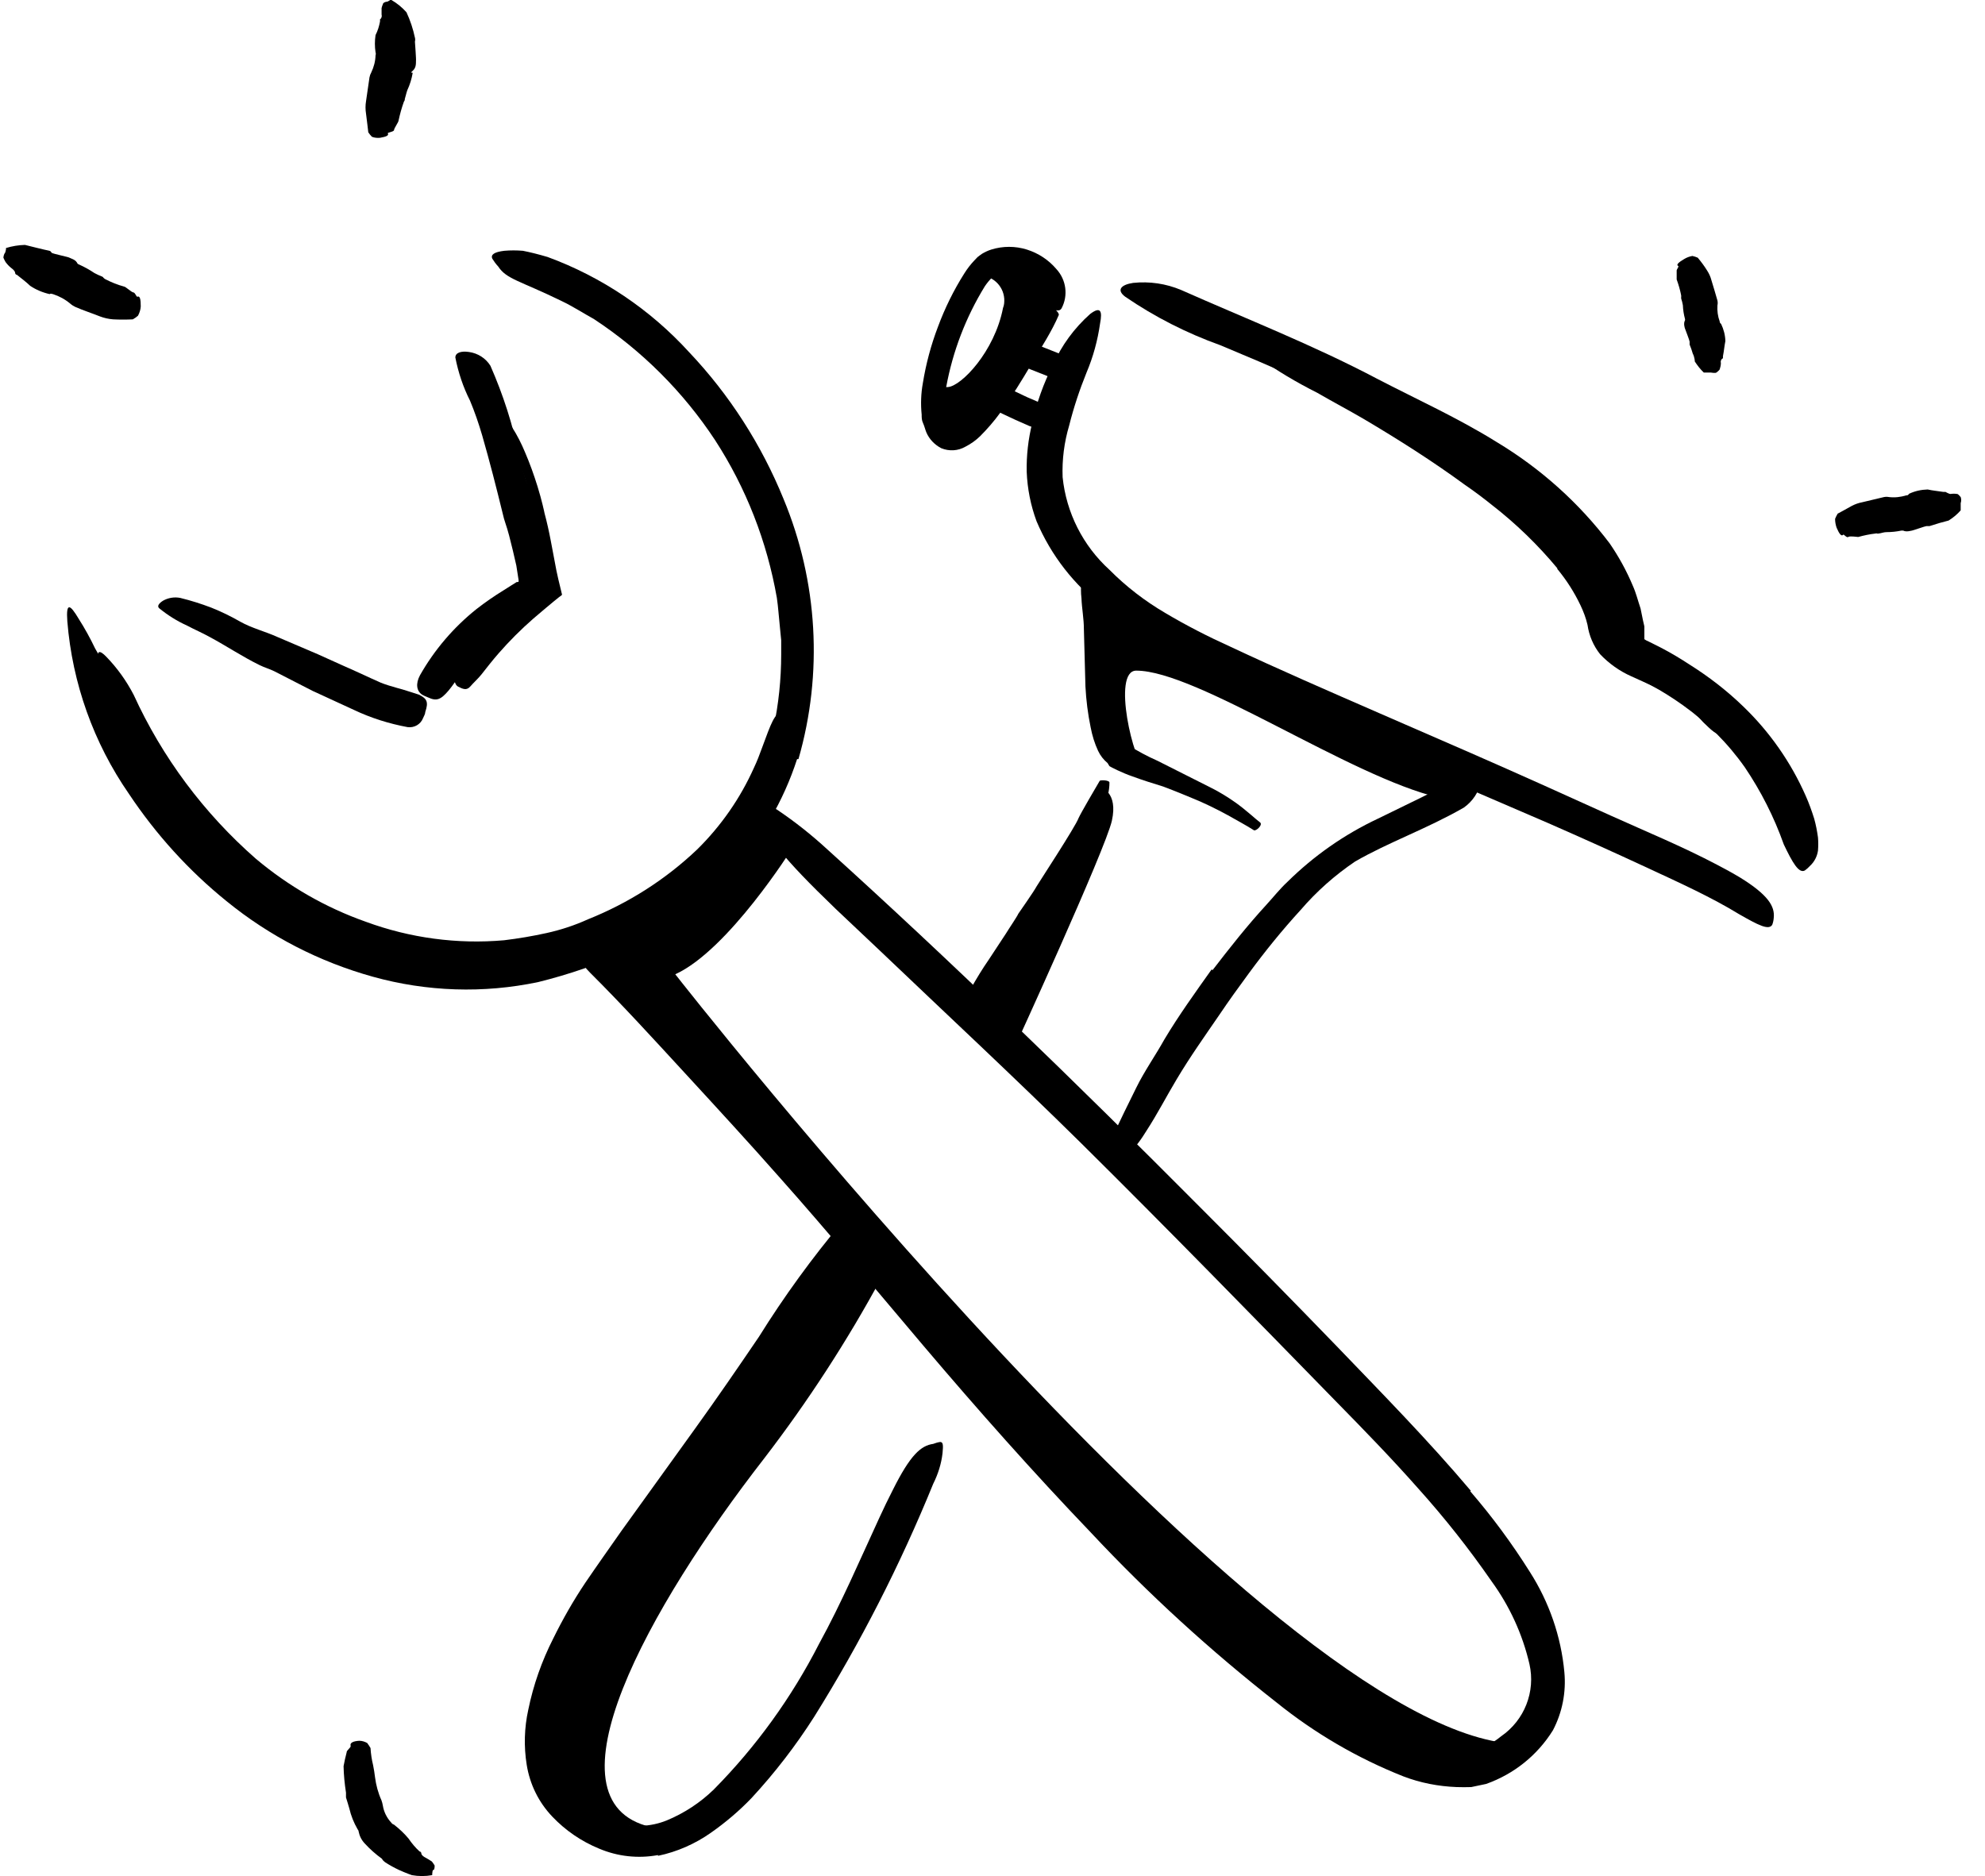
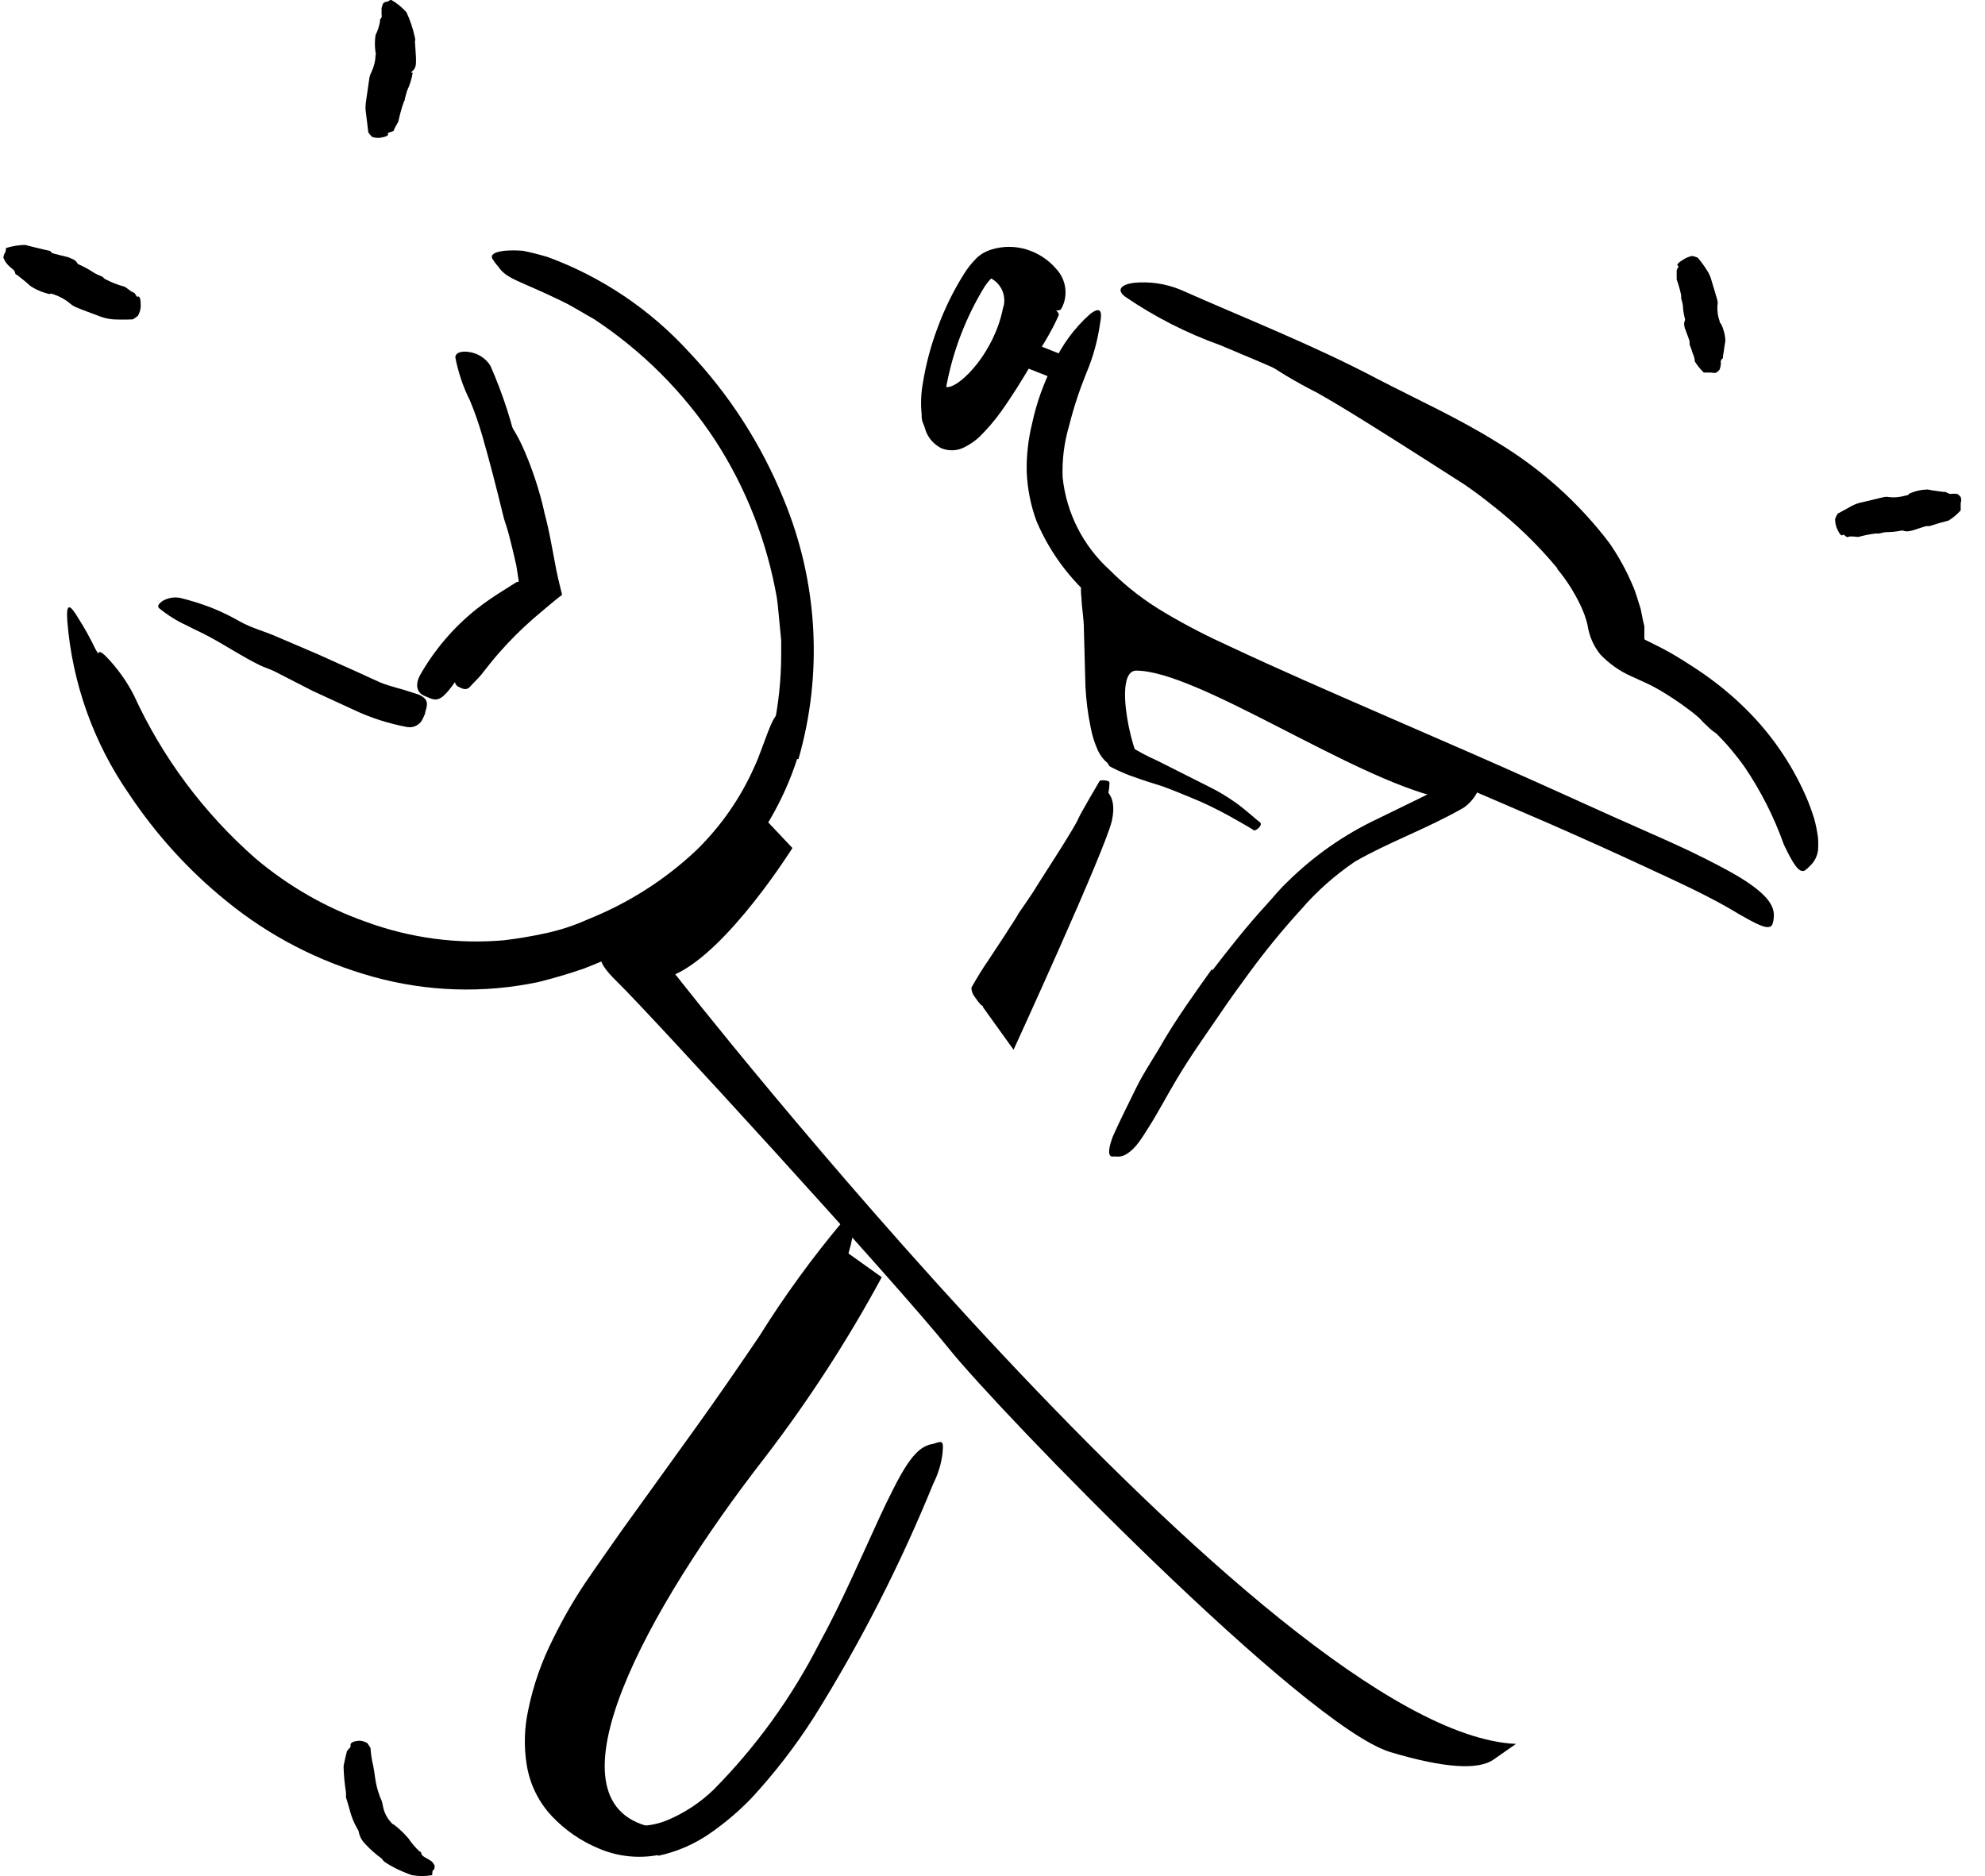
<svg xmlns="http://www.w3.org/2000/svg" width="73" height="69" viewBox="0 0 73 69" fill="none">
  <g clip-path="url(#clip0_1038_511)">
    <path d="M23.933 67.196C19.86 66.262 23.882 59.071 28.094 53.653C29.714 51.544 31.163 49.314 32.427 46.976L30.782 45.801C30.782 45.801 27.357 51.461 25.343 53.64C23.329 55.819 20.26 60.748 20.114 62.667C19.968 64.585 20.069 67.196 23.933 67.196Z" fill="black" />
    <path d="M55.751 64.141C46.653 63.74 24.834 35.834 24.834 35.834C26.791 34.945 29.142 31.19 29.142 31.19L28.195 30.187C28.195 30.187 24.898 34.633 22.305 35.065C22.305 35.065 21.613 35.065 22.718 36.133C23.824 37.2 33.018 47.249 34.873 49.574C36.728 51.899 47.987 63.505 51.139 64.445C53.117 65.034 54.387 65.119 54.951 64.7L55.751 64.141Z" fill="black" />
    <path d="M19.802 35.237C17.998 35.574 16.143 35.51 14.364 35.053L13.404 34.786C13.086 34.697 12.769 34.551 12.477 34.437C11.409 33.973 10.393 33.395 9.459 32.702C9.014 32.334 8.55 31.985 8.131 31.591C7.705 31.191 7.305 30.765 6.93 30.32C6.587 29.939 6.263 29.539 5.964 29.126C5.653 28.719 5.367 28.294 5.106 27.855L4.604 27.017C4.458 26.725 4.325 26.426 4.185 26.128C4.033 25.835 3.918 25.53 3.836 25.213C3.753 24.895 3.67 24.578 3.613 24.26C3.556 23.942 3.651 23.885 3.912 24.158C4.312 24.571 4.649 25.041 4.916 25.556C5.97 27.862 7.502 29.914 9.408 31.584C10.609 32.594 11.975 33.382 13.455 33.903C15.075 34.5 16.816 34.735 18.538 34.583C19.065 34.519 19.593 34.43 20.107 34.316C20.622 34.202 21.13 34.036 21.619 33.814C23.113 33.217 24.479 32.347 25.641 31.241C26.518 30.377 27.224 29.361 27.725 28.243C27.84 28.002 27.935 27.754 28.024 27.506C28.367 26.579 28.462 26.286 28.78 26.128C28.844 26.09 28.914 26.058 28.983 26.026C29.187 25.962 29.301 26.433 29.098 27.207C28.412 29.59 26.912 31.654 24.86 33.052C23.341 34.151 21.613 34.913 19.777 35.294L19.802 35.237Z" fill="black" />
    <path d="M16.746 24.558C16.848 24.431 17.255 23.923 17.693 23.453C18.131 22.983 18.595 22.538 18.684 22.462C18.773 22.386 19.434 21.871 19.504 21.827L19.675 21.7L19.847 21.585H19.898V21.357L19.853 21.033C19.853 20.976 19.764 20.194 19.682 19.381C19.618 18.784 19.498 18.187 19.313 17.615C19.269 17.494 19.148 17.113 19.002 16.732C18.888 16.434 18.761 16.142 18.621 15.856C18.583 15.767 18.792 15.659 18.837 15.722C19.021 16.008 19.174 16.313 19.307 16.631C19.485 17.044 19.637 17.469 19.771 17.901C19.923 18.39 20.019 18.835 20.025 18.873C20.114 19.203 20.19 19.546 20.254 19.883L20.343 20.353L20.463 20.988L20.533 21.306L20.648 21.782C20.648 21.82 20.692 21.871 20.648 21.897L20.546 21.973L20.343 22.138L20.076 22.36L19.612 22.754C19.161 23.148 18.735 23.574 18.341 24.025C18.119 24.279 17.909 24.546 17.706 24.806C17.579 24.965 17.426 25.098 17.293 25.251C17.159 25.403 17.026 25.346 16.842 25.251C16.657 25.156 16.67 24.654 16.746 24.558Z" fill="black" />
    <path d="M52.918 29.335C49.652 28.573 44.023 24.666 41.786 24.666C40.877 24.666 41.697 28.109 42.116 28.281C42.536 28.453 40.846 28.427 40.566 26.572C40.439 25.098 40.553 23.618 40.89 22.176C40.89 22.176 44.702 24.717 46.354 25.187C48.006 25.657 53.877 28.522 53.877 28.522C53.877 28.522 53.331 29.431 52.918 29.335Z" fill="black" />
    <path d="M40.49 28.967C40.49 28.967 41.125 29.132 40.89 30.187C40.655 31.241 37.275 38.61 37.275 38.61L36.144 37.035L40.49 28.967Z" fill="black" />
    <path d="M36.887 11.326C36.576 12.934 35.35 14.204 34.861 14.236C34.606 14.236 34.174 14.344 34.225 14.102C33.99 14.89 34.517 16.466 35.324 15.691C35.782 15.208 36.201 14.681 36.563 14.121C37.199 13.169 39.378 11.727 38.806 10.412C38.806 10.412 38.018 8.652 35.96 10.139C36.462 10.101 36.894 10.482 36.932 10.983C36.938 11.098 36.932 11.219 36.887 11.326Z" fill="black" />
-     <path d="M57.276 20.906C56.559 20.042 55.752 19.26 54.868 18.574C54.544 18.314 54.233 18.079 53.871 17.831C52.683 16.961 51.431 16.167 50.154 15.411C49.589 15.081 49.01 14.776 48.439 14.445C47.682 14.064 46.952 13.632 46.266 13.137C46.056 12.953 46.139 12.927 46.361 12.997C46.717 13.105 47.066 13.245 47.397 13.41C48.909 14.185 50.472 14.922 51.946 15.843C52.829 16.395 53.776 16.929 54.659 17.533C55.644 18.2 56.559 18.962 57.391 19.807C57.912 20.34 58.363 20.931 58.738 21.573C58.878 21.82 58.998 22.081 59.094 22.354C59.183 22.614 59.259 22.881 59.322 23.154C59.411 23.555 59.882 23.79 60.345 24.044C61.152 24.361 61.908 24.787 62.595 25.314C62.747 25.441 62.887 25.581 63.02 25.727C63.211 25.918 63.344 26.159 63.395 26.42C63.421 26.559 63.408 26.699 63.351 26.826C63.332 26.877 63.306 26.922 63.274 26.966C63.179 27.08 62.95 26.871 62.639 26.566C62.194 26.051 61.642 25.638 61.025 25.359C60.708 25.194 60.39 25.054 59.996 24.876C59.564 24.685 59.17 24.406 58.846 24.063C58.598 23.752 58.439 23.377 58.382 22.983C58.325 22.735 58.236 22.5 58.128 22.271C57.899 21.789 57.613 21.338 57.27 20.925V20.906H57.276Z" fill="black" />
+     <path d="M57.276 20.906C56.559 20.042 55.752 19.26 54.868 18.574C54.544 18.314 54.233 18.079 53.871 17.831C49.589 15.081 49.01 14.776 48.439 14.445C47.682 14.064 46.952 13.632 46.266 13.137C46.056 12.953 46.139 12.927 46.361 12.997C46.717 13.105 47.066 13.245 47.397 13.41C48.909 14.185 50.472 14.922 51.946 15.843C52.829 16.395 53.776 16.929 54.659 17.533C55.644 18.2 56.559 18.962 57.391 19.807C57.912 20.34 58.363 20.931 58.738 21.573C58.878 21.82 58.998 22.081 59.094 22.354C59.183 22.614 59.259 22.881 59.322 23.154C59.411 23.555 59.882 23.79 60.345 24.044C61.152 24.361 61.908 24.787 62.595 25.314C62.747 25.441 62.887 25.581 63.02 25.727C63.211 25.918 63.344 26.159 63.395 26.42C63.421 26.559 63.408 26.699 63.351 26.826C63.332 26.877 63.306 26.922 63.274 26.966C63.179 27.08 62.95 26.871 62.639 26.566C62.194 26.051 61.642 25.638 61.025 25.359C60.708 25.194 60.39 25.054 59.996 24.876C59.564 24.685 59.17 24.406 58.846 24.063C58.598 23.752 58.439 23.377 58.382 22.983C58.325 22.735 58.236 22.5 58.128 22.271C57.899 21.789 57.613 21.338 57.27 20.925V20.906H57.276Z" fill="black" />
    <path d="M29.314 27.919C28.812 29.469 27.979 30.892 26.874 32.086C25.781 33.255 24.491 34.214 23.062 34.926C22.534 35.18 22.013 35.421 21.473 35.624C20.921 35.815 20.361 35.98 19.796 36.12C17.782 36.545 15.691 36.476 13.709 35.923C11.746 35.377 9.916 34.437 8.334 33.147C6.942 32.023 5.735 30.689 4.744 29.202C3.441 27.322 2.66 25.13 2.476 22.85C2.425 22.145 2.571 22.215 2.895 22.761C3.117 23.11 3.321 23.479 3.499 23.853C3.785 24.336 4.026 24.844 4.217 25.372C4.979 27.385 6.129 29.24 7.597 30.816C9.052 32.429 10.863 33.687 12.877 34.494L13.804 34.824C14.122 34.919 14.44 34.995 14.764 35.053C15.418 35.193 16.085 35.275 16.752 35.3H18.258C18.424 35.3 18.582 35.25 18.747 35.218L19.739 35.046L20.698 34.754C23.576 33.897 26.016 31.953 27.497 29.335C27.929 28.535 28.246 27.684 28.443 26.795C28.634 25.899 28.729 24.984 28.729 24.069V23.549L28.678 23.028C28.64 22.684 28.621 22.335 28.57 21.992C28.208 19.921 27.439 17.946 26.296 16.186C25.133 14.42 23.614 12.902 21.848 11.739C21.448 11.517 21.067 11.269 20.654 11.072C19.122 10.323 18.627 10.272 18.322 9.802C18.239 9.713 18.169 9.618 18.106 9.516C18.036 9.364 18.182 9.268 18.544 9.224C18.773 9.205 19.002 9.205 19.23 9.224C19.491 9.275 19.796 9.351 20.139 9.452C22.128 10.183 23.913 11.384 25.343 12.953C26.829 14.522 28.005 16.358 28.818 18.358C30.076 21.389 30.273 24.762 29.364 27.919H29.314Z" fill="black" />
    <path d="M19.072 21.395C19.072 21.395 19.072 21.357 19.072 21.338L18.989 20.804C18.907 20.436 18.818 20.061 18.722 19.692C18.627 19.324 18.544 19.159 18.487 18.886C18.252 17.926 18.011 16.98 17.731 16.008C17.604 15.576 17.458 15.15 17.286 14.738C17.032 14.236 16.854 13.702 16.746 13.149C16.746 12.972 16.956 12.902 17.248 12.946C17.572 12.991 17.864 13.175 18.036 13.454C18.506 14.521 18.862 15.633 19.097 16.77C19.237 17.456 19.523 18.123 19.733 18.816L20.031 19.953L20.311 21.16L20.431 21.7C20.457 21.782 20.47 21.865 20.47 21.954L20.228 22.094L19.758 22.373L19.434 22.57C18.83 22.932 18.258 23.358 17.744 23.84C17.369 24.234 17.026 24.66 16.715 25.111C16.645 25.206 16.575 25.308 16.498 25.397C16.206 25.74 16.054 25.797 15.742 25.651C15.672 25.626 15.603 25.594 15.533 25.556C15.317 25.422 15.279 25.149 15.444 24.838C15.977 23.898 16.683 23.072 17.528 22.398C17.845 22.151 18.176 21.922 18.519 21.712L18.779 21.547L19.002 21.407H19.04L19.072 21.395Z" fill="black" />
    <path d="M11.517 25.422L10.094 24.692C9.916 24.603 9.725 24.552 9.547 24.463C8.912 24.152 8.327 23.758 7.711 23.428C7.438 23.275 7.152 23.155 6.879 23.009C6.51 22.843 6.167 22.627 5.856 22.373C5.761 22.291 5.856 22.183 5.996 22.094C6.186 21.986 6.415 21.948 6.631 21.992C7.019 22.087 7.4 22.208 7.768 22.348C8.137 22.494 8.499 22.672 8.842 22.869C9.261 23.104 9.751 23.224 10.202 23.428L11.688 24.063L12.603 24.476C13.074 24.679 13.531 24.901 14.008 25.111C14.376 25.257 14.764 25.334 15.151 25.467L15.405 25.549C15.71 25.696 15.761 25.829 15.64 26.185C15.64 26.261 15.59 26.337 15.558 26.413C15.469 26.642 15.234 26.776 14.992 26.744C14.306 26.617 13.639 26.407 13.01 26.108L11.549 25.435L11.517 25.422Z" fill="black" />
-     <path d="M54.068 54.847C54.875 55.781 55.605 56.772 56.26 57.813C56.971 58.925 57.41 60.189 57.531 61.504C57.6 62.241 57.454 62.984 57.111 63.639C56.539 64.56 55.675 65.252 54.652 65.614L54.106 65.729C53.928 65.735 53.75 65.735 53.572 65.729C52.899 65.703 52.238 65.576 51.609 65.335C49.925 64.668 48.356 63.753 46.945 62.616C44.512 60.71 42.231 58.627 40.121 56.371C37.993 54.148 35.96 51.855 33.977 49.517C32.217 47.44 30.483 45.344 28.697 43.336C27.554 42.04 26.385 40.77 25.216 39.499C24.047 38.229 22.89 36.959 21.702 35.777C21.613 35.688 21.543 35.605 21.48 35.529C21.416 35.453 21.384 35.428 21.346 35.383C21.308 35.339 21.251 35.231 21.276 35.193C21.302 35.154 21.594 35.11 22.064 35.288C23.5 35.949 24.784 36.901 25.832 38.083C28.246 40.694 30.546 43.374 32.821 46.112C35.096 48.85 37.338 51.531 39.715 54.154C41.132 55.73 42.657 57.261 44.245 58.735C45.808 60.215 47.492 61.568 49.283 62.762C50.23 63.404 51.259 63.918 52.34 64.287C52.841 64.439 53.369 64.503 53.89 64.471C54.125 64.439 54.354 64.376 54.57 64.274C54.798 64.16 55.008 64.02 55.205 63.861C56.063 63.27 56.476 62.222 56.247 61.206C55.993 60.107 55.516 59.071 54.856 58.163C54.03 56.969 53.127 55.825 52.155 54.745C51.196 53.659 50.166 52.598 49.156 51.569C46.056 48.393 42.911 45.166 39.753 42.04C37.3 39.62 34.829 37.321 32.364 34.97L30.737 33.433C28.716 31.489 28.195 30.765 28.005 30.085C27.948 29.939 27.916 29.787 27.897 29.634C27.897 29.456 28.138 29.507 28.577 29.78C29.231 30.219 29.847 30.708 30.426 31.241C34.943 35.326 39.556 39.798 44.105 44.372C45.802 46.068 47.479 47.777 49.15 49.505C50.815 51.239 52.517 52.967 54.093 54.834L54.068 54.847Z" fill="black" />
    <path d="M51.393 27.855C49.569 27.055 47.739 26.261 45.922 25.429C45.255 25.124 44.575 24.851 43.914 24.514C43.324 24.222 42.745 23.891 42.186 23.536C41.634 23.167 41.1 22.773 40.592 22.348C39.505 21.522 38.654 20.429 38.12 19.172C37.904 18.587 37.783 17.977 37.758 17.355C37.745 16.751 37.815 16.148 37.961 15.557C38.12 14.814 38.38 14.096 38.724 13.416C39.041 12.705 39.505 12.07 40.09 11.549C40.484 11.25 40.541 11.453 40.458 11.885C40.369 12.514 40.204 13.124 39.956 13.709C39.702 14.337 39.486 14.985 39.321 15.646C39.137 16.262 39.054 16.91 39.079 17.552C39.213 18.86 39.829 20.074 40.801 20.957C41.411 21.573 42.104 22.106 42.853 22.545C43.622 23.002 44.416 23.409 45.23 23.777C47.028 24.622 48.87 25.422 50.707 26.223L54.106 27.703C55.821 28.453 57.537 29.227 59.233 29.996C60.555 30.593 61.87 31.133 63.16 31.813C63.439 31.959 63.719 32.111 64.005 32.283C65.028 32.918 65.276 33.337 65.231 33.757C65.225 33.846 65.206 33.935 65.174 34.017C65.041 34.227 64.647 34.017 63.967 33.63C62.931 32.995 61.762 32.467 60.574 31.915C59.386 31.362 58.172 30.816 56.94 30.276L51.393 27.887V27.855Z" fill="black" />
    <path d="M58.586 21.674C57.798 20.22 56.673 18.975 55.294 18.06C54.792 17.685 54.233 17.38 53.7 17.043C51.755 15.881 49.741 14.833 47.676 13.905C46.761 13.48 45.815 13.092 44.881 12.698C43.642 12.254 42.466 11.657 41.38 10.913C41.043 10.659 41.24 10.469 41.672 10.405C42.276 10.342 42.879 10.431 43.438 10.666C45.795 11.714 48.273 12.679 50.656 13.937C52.086 14.68 53.623 15.373 55.047 16.262C56.654 17.228 58.065 18.492 59.196 19.985C59.532 20.474 59.818 20.995 60.047 21.541C60.168 21.808 60.237 22.1 60.333 22.38L60.422 22.818L60.473 23.04V23.51C60.517 23.542 60.562 23.567 60.612 23.586L61.057 23.809C61.426 23.999 61.788 24.215 62.137 24.444C62.843 24.889 63.503 25.397 64.1 25.975C65.079 26.915 65.861 28.033 66.407 29.272C66.528 29.545 66.629 29.825 66.718 30.11C66.782 30.339 66.826 30.568 66.858 30.803C66.871 30.962 66.871 31.127 66.858 31.286C66.826 31.502 66.725 31.698 66.566 31.845C66.509 31.908 66.445 31.965 66.375 32.016C66.153 32.137 65.918 31.724 65.6 31.057C65.244 30.053 64.761 29.1 64.164 28.217C63.541 27.334 62.773 26.566 61.889 25.937C61.515 25.67 61.121 25.422 60.714 25.2L60.403 25.041L59.99 24.838C59.894 24.793 59.767 24.736 59.666 24.679C59.57 24.616 59.494 24.52 59.443 24.419L59.399 24.349C59.469 24.298 59.297 24.412 59.316 24.399L59.259 24.241L59.145 23.917C59.119 23.504 59.056 23.097 58.941 22.697C58.884 22.538 58.846 22.38 58.782 22.221L58.554 21.712L58.586 21.674Z" fill="black" />
    <path d="M40.82 21.242C41.017 21.801 41.119 22.392 41.113 22.983C41.151 23.739 41.157 24.444 41.163 24.577C41.17 24.711 41.163 25.638 41.163 25.727V26.439C41.17 26.686 41.214 26.928 41.297 27.163C41.316 27.195 41.329 27.233 41.335 27.271C41.373 27.271 41.335 27.309 41.481 27.404C41.831 27.62 42.193 27.817 42.568 27.982L44.474 28.942C44.81 29.107 45.135 29.304 45.44 29.52C45.84 29.805 46.208 30.155 46.335 30.244C46.462 30.333 46.189 30.581 46.113 30.536C45.802 30.339 45.478 30.168 45.154 29.983C44.721 29.748 44.283 29.532 43.826 29.348C43.298 29.126 42.815 28.942 42.777 28.929C42.402 28.814 42.021 28.694 41.64 28.554C41.456 28.491 41.278 28.414 41.1 28.332L40.903 28.236L40.801 28.179L40.731 28.065C40.585 27.944 40.465 27.792 40.382 27.614C40.255 27.341 40.166 27.049 40.109 26.75C40.007 26.255 39.944 25.753 39.918 25.251L39.861 23.142C39.861 22.754 39.785 22.373 39.772 22.005C39.747 21.795 39.747 21.579 39.772 21.369C39.772 21.23 39.925 21.071 40.039 20.925C40.153 20.779 40.236 20.88 40.414 20.963C40.566 21.026 40.706 21.122 40.82 21.242Z" fill="black" />
    <path d="M24.193 68.231C23.462 68.365 22.712 68.282 22.026 67.99C21.378 67.723 20.793 67.323 20.311 66.815C19.808 66.287 19.485 65.627 19.37 64.909C19.262 64.236 19.281 63.55 19.427 62.889C19.612 61.98 19.923 61.097 20.342 60.272C20.692 59.56 21.086 58.868 21.53 58.207C21.962 57.572 22.413 56.937 22.858 56.301L25.565 52.541C26.366 51.429 27.147 50.292 27.91 49.168C28.837 47.681 29.866 46.265 30.991 44.924C31.353 44.518 31.461 44.676 31.398 45.191C31.296 45.991 31.016 46.766 30.591 47.453C28.583 50.4 26.474 53.278 24.307 56.143C22.966 57.832 21.842 59.681 20.965 61.65C20.742 62.171 20.584 62.717 20.482 63.276C20.368 63.804 20.368 64.35 20.482 64.877C20.768 65.913 21.581 66.726 22.617 67.012C23.239 67.221 23.913 67.202 24.523 66.954C25.165 66.688 25.756 66.3 26.251 65.817C27.808 64.242 29.11 62.438 30.121 60.462C30.953 58.944 31.62 57.381 32.344 55.812C32.503 55.469 32.662 55.133 32.84 54.789C33.475 53.519 33.863 53.17 34.32 53.106C34.403 53.074 34.486 53.049 34.575 53.036C34.689 53.036 34.689 53.163 34.663 53.443C34.619 53.837 34.498 54.218 34.32 54.574C33.107 57.553 31.645 60.418 29.943 63.143C29.263 64.21 28.494 65.207 27.636 66.135C27.185 66.605 26.683 67.031 26.149 67.405C25.565 67.818 24.898 68.111 24.199 68.257V68.231H24.193Z" fill="black" />
    <path d="M35.725 36.323C35.922 35.974 36.131 35.631 36.36 35.3L36.995 34.335C37.065 34.214 37.415 33.7 37.447 33.611L37.758 33.16C37.917 32.931 38.082 32.677 38.126 32.594C38.171 32.512 39.569 30.377 39.664 30.091C39.746 29.907 40.344 28.884 40.439 28.726C40.439 28.681 40.801 28.687 40.801 28.783C40.801 29.088 40.725 29.386 40.579 29.653C40.388 30.034 39.746 31.343 39.715 31.4L39.321 32.207L39.156 32.575L38.685 33.598C38.539 33.922 38.419 34.233 38.26 34.563L37.561 35.948C37.434 36.209 37.313 36.482 37.173 36.742C37.078 36.888 36.97 37.028 36.843 37.149C36.805 37.2 36.709 37.2 36.595 37.149C36.481 37.098 36.309 37.066 36.201 37.035C36.138 37.009 36.08 36.971 36.036 36.914C35.966 36.838 35.909 36.755 35.852 36.672C35.769 36.571 35.725 36.45 35.725 36.323Z" fill="black" />
    <path d="M44.588 35.688C45.223 34.862 45.859 34.055 46.57 33.28C46.831 32.995 47.066 32.696 47.346 32.435C48.318 31.476 49.442 30.689 50.675 30.11L52.263 29.335C52.594 29.177 52.899 28.992 53.242 28.84L54.227 28.408C54.43 28.319 54.519 28.478 54.468 28.757C54.379 29.139 54.157 29.475 53.833 29.704C52.46 30.492 51.069 30.974 49.836 31.686C49.093 32.188 48.419 32.785 47.835 33.465C47.161 34.201 46.526 34.983 45.929 35.796C45.56 36.298 45.192 36.806 44.842 37.327C44.315 38.096 43.768 38.864 43.273 39.696C42.892 40.331 42.568 40.967 42.155 41.602C42.072 41.735 41.983 41.875 41.881 42.009C41.754 42.193 41.589 42.352 41.398 42.466C41.284 42.529 41.157 42.555 41.03 42.536C40.979 42.536 40.928 42.536 40.877 42.536C40.731 42.485 40.776 42.199 40.928 41.793C41.195 41.196 41.487 40.617 41.786 40.008C42.085 39.398 42.498 38.813 42.822 38.229C43.349 37.346 43.959 36.501 44.563 35.65L44.588 35.688Z" fill="black" />
-     <path d="M36.373 14.973C36.69 15.138 37.008 15.29 37.345 15.443L37.847 15.665L38.126 15.767L38.291 15.811C38.387 15.824 38.476 15.824 38.571 15.811C38.609 15.811 38.571 15.576 38.571 15.347L38.533 15.138C38.533 15.081 38.533 15.023 38.533 14.966V14.884H38.444L38.221 14.801L37.764 14.604C37.453 14.458 37.129 14.306 36.836 14.147C36.805 14.185 36.779 14.229 36.76 14.274L36.608 14.553C36.519 14.687 36.442 14.826 36.373 14.973Z" fill="black" />
    <path d="M37.243 13.327L39.01 14.026C39.143 13.747 39.257 13.461 39.353 13.162L37.586 12.463C37.453 12.743 37.339 13.035 37.243 13.327Z" fill="black" />
    <path d="M38.196 11.091C38.063 11.225 37.955 11.377 37.878 11.542L37.618 12L37.11 12.914C36.767 13.511 36.417 14.102 36.029 14.649C35.839 14.915 35.629 15.163 35.394 15.392C35.299 15.481 35.197 15.563 35.083 15.633C34.981 15.678 34.962 15.671 34.962 15.671C34.905 15.62 34.86 15.563 34.829 15.493L34.791 15.36C34.772 15.296 34.759 15.227 34.752 15.163C34.727 14.852 34.74 14.541 34.797 14.236C35.038 12.921 35.521 11.663 36.22 10.526C36.303 10.405 36.398 10.291 36.5 10.183L36.57 10.113H36.608C36.608 10.113 36.697 10.075 36.748 10.056C36.995 9.992 37.262 10.005 37.504 10.094C37.745 10.177 37.961 10.316 38.139 10.494C38.285 10.685 38.368 10.818 38.31 10.99C38.31 11.059 38.876 11.625 39.041 11.339C39.289 10.869 39.213 10.291 38.85 9.897C38.565 9.56 38.19 9.313 37.764 9.179C37.338 9.046 36.881 9.046 36.455 9.179C36.334 9.217 36.227 9.268 36.118 9.332C36.061 9.37 36.004 9.414 35.947 9.459L35.833 9.579C35.693 9.725 35.572 9.884 35.464 10.056C35.07 10.678 34.746 11.339 34.492 12.025C34.238 12.692 34.053 13.384 33.939 14.09C33.869 14.471 33.856 14.865 33.895 15.252C33.895 15.36 33.895 15.455 33.946 15.563C33.996 15.671 34.022 15.792 34.066 15.9C34.174 16.154 34.371 16.357 34.613 16.484C34.905 16.605 35.235 16.586 35.508 16.427C35.706 16.326 35.883 16.199 36.042 16.046C36.309 15.779 36.557 15.493 36.779 15.188C37.205 14.598 37.58 13.988 37.936 13.384C38.291 12.781 38.685 12.184 38.94 11.58C38.952 11.428 38.349 10.983 38.196 11.091Z" fill="black" />
    <path d="M67.785 19.667C67.722 19.743 67.639 19.635 67.544 19.413C67.506 19.305 67.487 19.197 67.487 19.083C67.512 19.019 67.544 18.956 67.582 18.892C67.582 18.892 67.976 18.682 68.103 18.606C68.224 18.543 68.351 18.498 68.484 18.473L69.285 18.282C69.348 18.27 69.406 18.27 69.469 18.282C69.685 18.308 69.901 18.282 70.105 18.219C70.143 18.219 70.174 18.219 70.206 18.162C70.422 18.06 70.657 18.009 70.892 18.003C71.083 18.047 71.274 18.06 71.464 18.092H71.547C71.547 18.092 71.674 18.168 71.731 18.168C71.814 18.155 71.89 18.155 71.972 18.168C72.017 18.168 72.061 18.238 72.106 18.282C72.131 18.352 72.131 18.435 72.106 18.505V18.701C72.106 18.701 72.106 18.746 72.106 18.771C71.979 18.917 71.826 19.044 71.661 19.146L71.331 19.235L70.962 19.349H70.848C70.81 19.349 70.34 19.515 70.314 19.515C70.289 19.515 70.111 19.578 69.99 19.515H69.927C69.742 19.553 69.558 19.572 69.374 19.572C69.279 19.572 69.19 19.61 69.094 19.623C68.999 19.635 69.056 19.623 69.037 19.623C69.018 19.616 68.993 19.616 68.974 19.623C68.758 19.648 68.548 19.692 68.338 19.75C68.287 19.75 68.027 19.705 67.97 19.75C67.912 19.794 67.805 19.635 67.785 19.667Z" fill="black" />
    <path d="M61.718 9.783C61.635 9.745 61.718 9.656 61.934 9.529C62.029 9.471 62.131 9.433 62.239 9.414C62.309 9.427 62.372 9.452 62.436 9.478C62.563 9.63 62.677 9.783 62.779 9.948C62.849 10.056 62.906 10.177 62.938 10.304C63.014 10.551 63.09 10.806 63.16 11.053C63.173 11.11 63.173 11.174 63.16 11.231C63.147 11.434 63.173 11.631 63.243 11.822C63.243 11.86 63.262 11.892 63.294 11.911C63.389 12.108 63.446 12.324 63.452 12.546C63.414 12.73 63.402 12.908 63.363 13.099V13.175C63.3 13.207 63.268 13.277 63.287 13.347C63.287 13.429 63.268 13.512 63.243 13.588C63.211 13.632 63.166 13.67 63.122 13.702C63.084 13.734 62.925 13.702 62.912 13.702H62.658C62.531 13.582 62.423 13.442 62.328 13.296C62.328 13.296 62.328 13.149 62.252 13.003C62.22 12.889 62.182 12.781 62.137 12.673V12.565C62.137 12.527 61.972 12.101 61.966 12.082C61.959 12.063 61.902 11.898 61.966 11.784C61.972 11.765 61.972 11.746 61.966 11.727C61.921 11.561 61.896 11.396 61.889 11.225C61.877 11.142 61.851 11.06 61.826 10.977V10.926C61.826 10.926 61.832 10.882 61.826 10.863C61.788 10.666 61.73 10.469 61.661 10.278V9.948C61.661 9.903 61.756 9.802 61.718 9.783Z" fill="black" />
    <path d="M14.262 4.904C14.313 4.987 14.192 5.031 13.97 5.069C13.868 5.076 13.773 5.069 13.678 5.031C13.627 4.98 13.582 4.923 13.544 4.866C13.544 4.834 13.48 4.345 13.461 4.18C13.436 4.027 13.436 3.875 13.461 3.723L13.588 2.846C13.601 2.782 13.62 2.725 13.652 2.668C13.747 2.471 13.805 2.255 13.811 2.033C13.824 2.001 13.824 1.957 13.811 1.925C13.779 1.715 13.779 1.499 13.811 1.29C13.893 1.131 13.944 0.959 13.976 0.788V0.711C14.033 0.673 14.052 0.597 14.033 0.534V0.299C14.046 0.248 14.059 0.197 14.084 0.146C14.084 0.095 14.205 0.057 14.224 0.064C14.243 0.07 14.313 0.025 14.351 0C14.364 0 14.383 0 14.395 0C14.605 0.121 14.789 0.273 14.948 0.451C15.088 0.75 15.19 1.061 15.259 1.385C15.272 1.436 15.272 1.48 15.259 1.531C15.259 1.531 15.31 2.211 15.298 2.23C15.298 2.363 15.298 2.497 15.177 2.604C15.056 2.712 15.177 2.655 15.177 2.681C15.139 2.903 15.075 3.113 14.98 3.316C14.942 3.418 14.923 3.526 14.891 3.627C14.859 3.729 14.891 3.627 14.891 3.672C14.878 3.691 14.866 3.716 14.853 3.742C14.77 3.97 14.707 4.205 14.656 4.44C14.656 4.491 14.491 4.72 14.491 4.783C14.491 4.847 14.243 4.872 14.262 4.904Z" fill="black" />
    <path d="M5.049 10.914C5.151 10.869 5.176 11.015 5.176 11.269C5.17 11.39 5.132 11.504 5.075 11.612C5.017 11.663 4.954 11.708 4.884 11.746C4.642 11.758 4.401 11.758 4.16 11.746C3.994 11.733 3.829 11.695 3.677 11.638C3.372 11.517 3.041 11.409 2.768 11.288C2.705 11.257 2.641 11.219 2.584 11.168C2.393 11.009 2.184 10.895 1.949 10.818C1.91 10.818 1.879 10.78 1.828 10.818C1.574 10.761 1.326 10.659 1.11 10.513C0.951 10.361 0.786 10.24 0.621 10.107C0.621 10.107 0.563 10.107 0.557 10.037C0.551 9.967 0.474 9.903 0.424 9.865C0.341 9.802 0.271 9.726 0.208 9.643C0.176 9.592 0.15 9.535 0.125 9.478C0.125 9.427 0.157 9.325 0.176 9.313C0.195 9.3 0.208 9.224 0.22 9.173C0.22 9.154 0.22 9.141 0.22 9.122C0.449 9.052 0.684 9.014 0.919 9.008C0.919 9.008 1.701 9.205 1.79 9.217C1.879 9.23 1.866 9.268 1.904 9.3C1.942 9.332 2.539 9.459 2.539 9.472C2.654 9.529 2.781 9.548 2.851 9.694C2.87 9.713 2.889 9.726 2.914 9.732C3.111 9.821 3.295 9.923 3.473 10.043C3.569 10.094 3.664 10.139 3.766 10.177C3.785 10.189 3.797 10.202 3.81 10.221C3.81 10.221 3.848 10.259 3.867 10.266C4.09 10.38 4.318 10.475 4.56 10.539C4.617 10.539 4.833 10.748 4.903 10.755C4.973 10.761 5.011 10.914 5.049 10.914Z" fill="black" />
    <path d="M12.896 64.217C12.858 64.102 12.985 64.039 13.213 64.026C13.315 64.026 13.417 64.058 13.506 64.109C13.55 64.172 13.595 64.236 13.626 64.293C13.639 64.509 13.671 64.719 13.722 64.928C13.754 65.081 13.773 65.22 13.792 65.367C13.83 65.659 13.906 65.945 14.027 66.211C14.052 66.275 14.065 66.338 14.078 66.402C14.116 66.643 14.224 66.859 14.389 67.037C14.389 67.037 14.433 67.101 14.484 67.107C14.681 67.26 14.865 67.431 15.024 67.622C15.139 67.793 15.278 67.958 15.431 68.098C15.431 68.098 15.488 68.098 15.494 68.168C15.501 68.238 15.583 68.289 15.64 68.32C15.698 68.352 15.799 68.409 15.882 68.466C15.92 68.511 15.952 68.562 15.984 68.613C15.984 68.657 15.984 68.771 15.939 68.778C15.895 68.784 15.907 68.867 15.895 68.918C15.895 68.936 15.895 68.949 15.895 68.968C15.647 69.013 15.393 69.013 15.145 68.968C15.145 68.968 14.91 68.886 14.675 68.778C14.497 68.695 14.325 68.6 14.16 68.492C14.116 68.46 14.071 68.416 14.046 68.365C13.817 68.2 13.601 68.009 13.41 67.799C13.296 67.679 13.22 67.526 13.188 67.361C13.188 67.329 13.169 67.304 13.15 67.279C13.01 67.037 12.909 66.783 12.845 66.51C12.8 66.364 12.769 66.243 12.724 66.11C12.724 66.084 12.724 66.059 12.724 66.034C12.724 66.002 12.724 65.964 12.724 65.932C12.673 65.608 12.642 65.284 12.635 64.96C12.667 64.788 12.705 64.617 12.75 64.445C12.737 64.388 12.909 64.274 12.896 64.217Z" fill="black" />
  </g>
  <defs>
    <clipPath id="clip0_1038_511">
      <rect width="72" height="69" fill="white" transform="translate(0.125)" />
    </clipPath>
  </defs>
</svg>